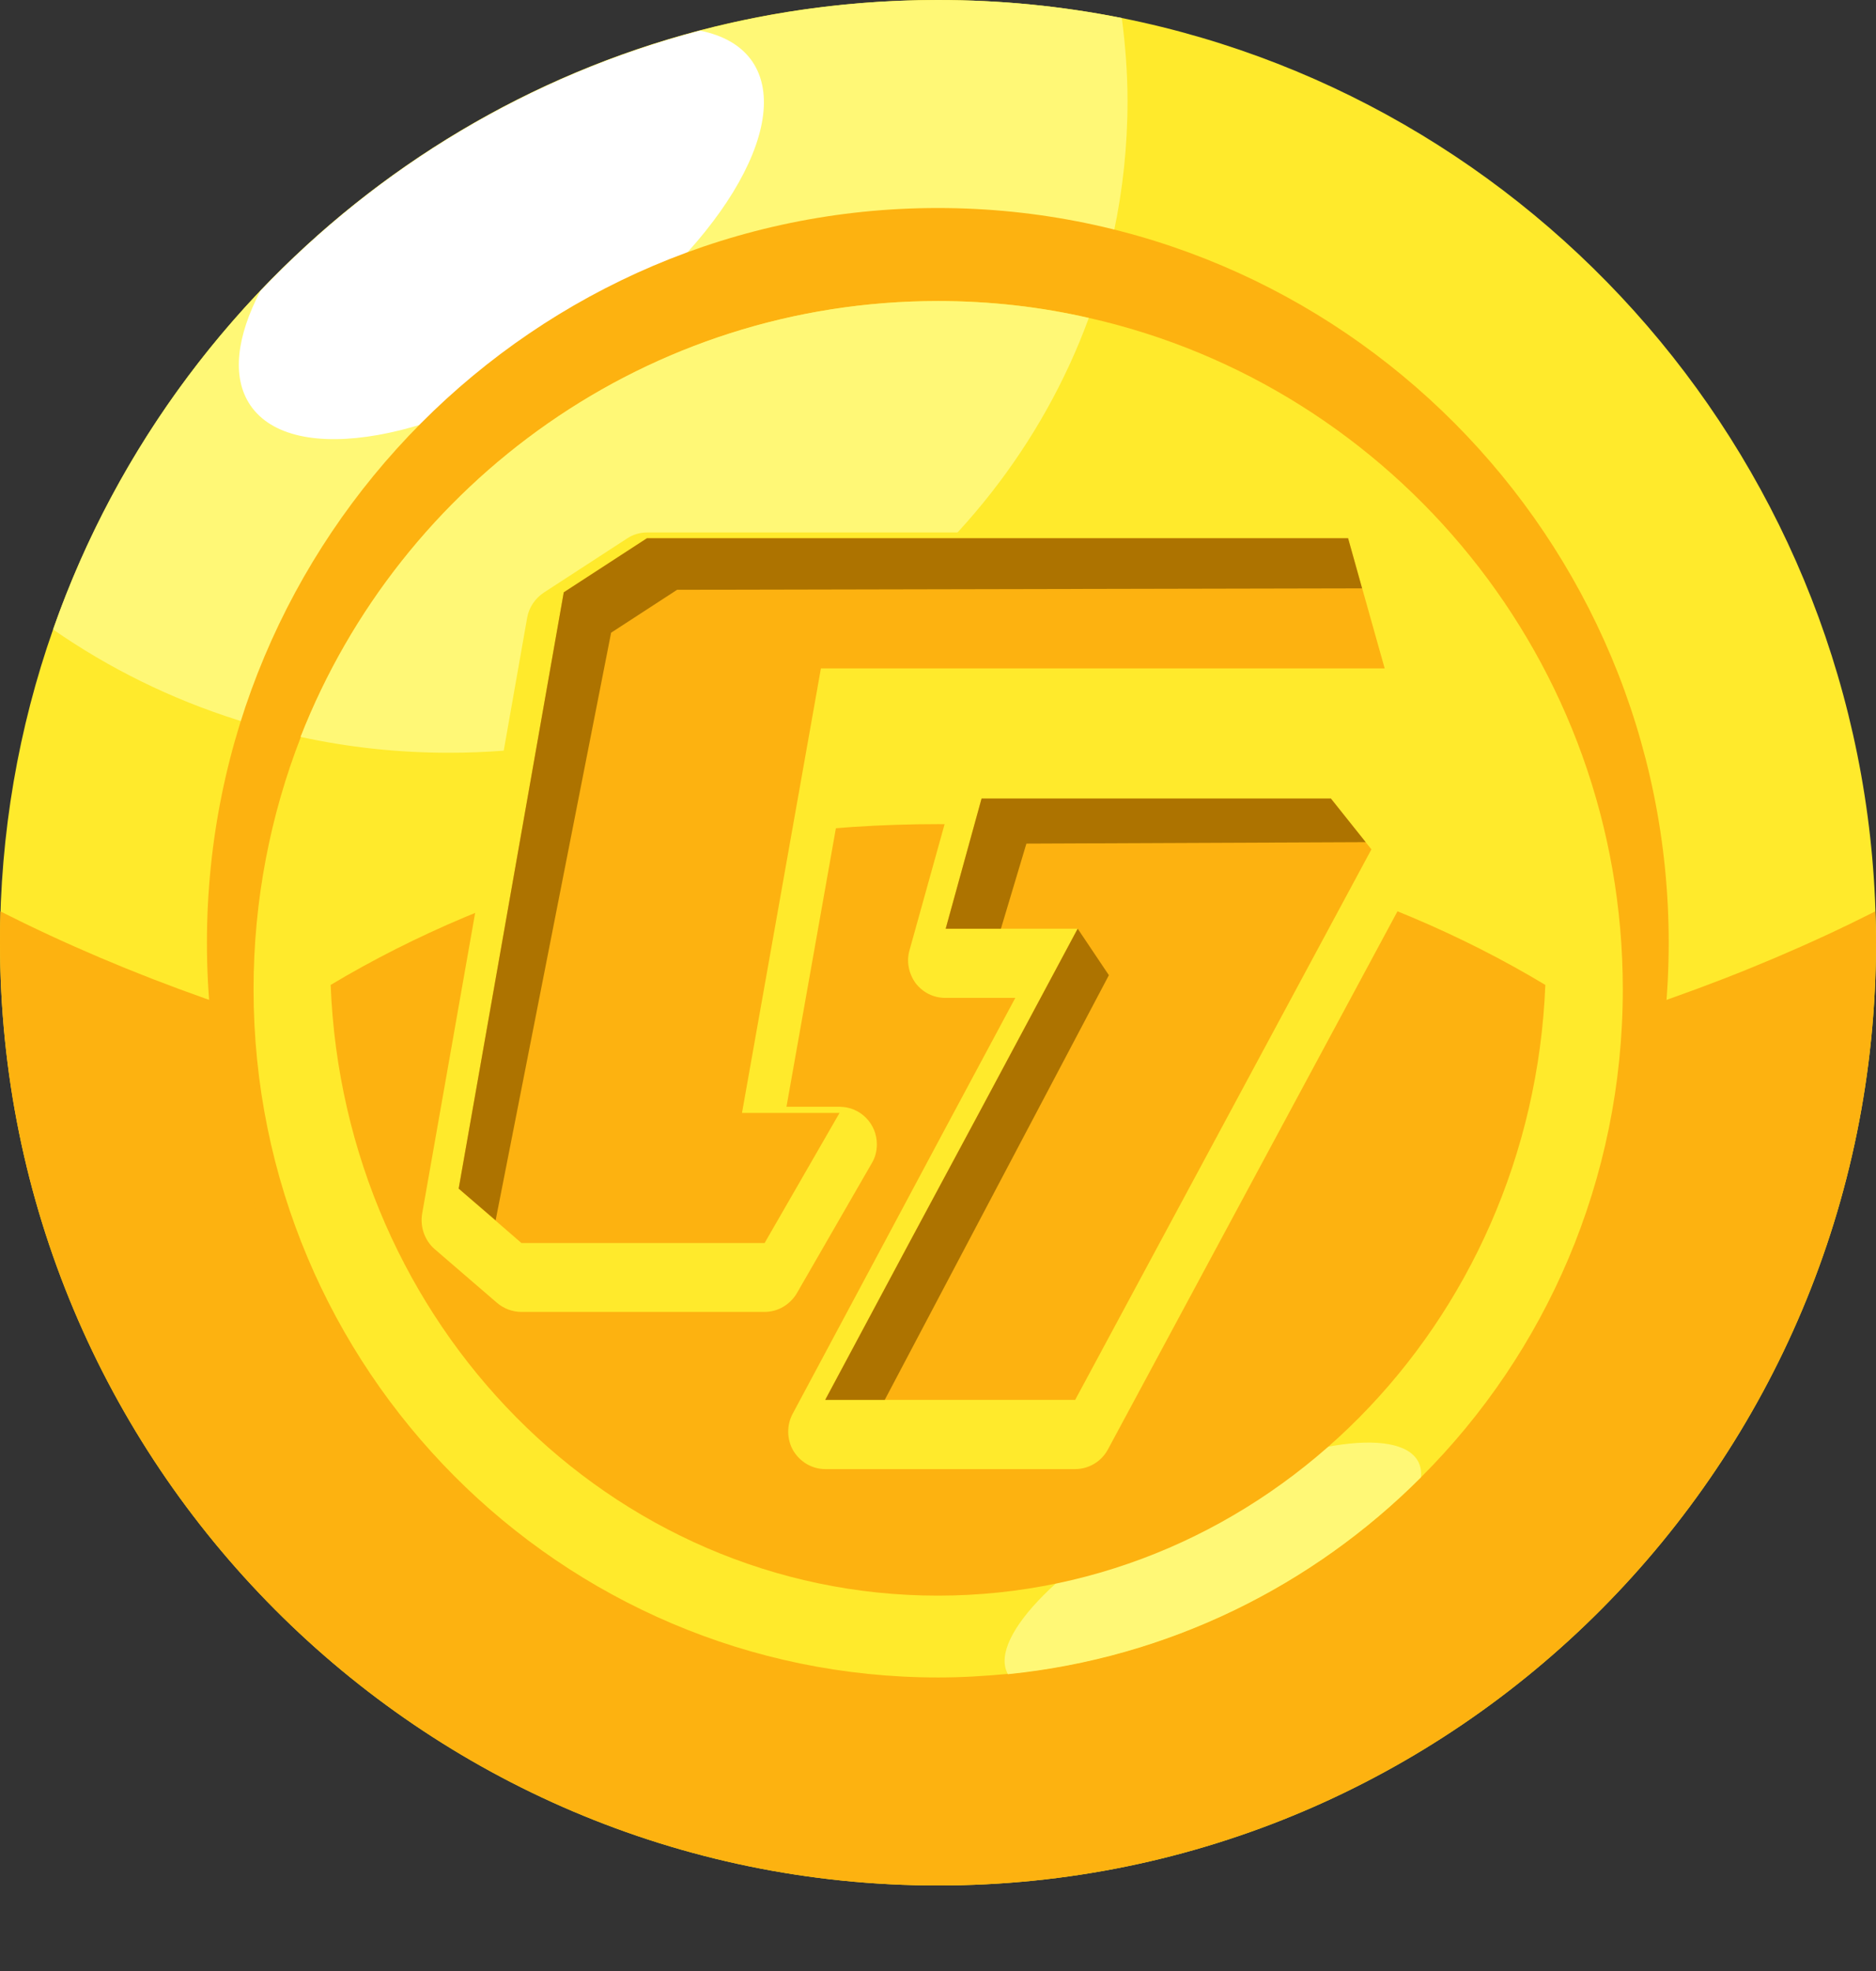
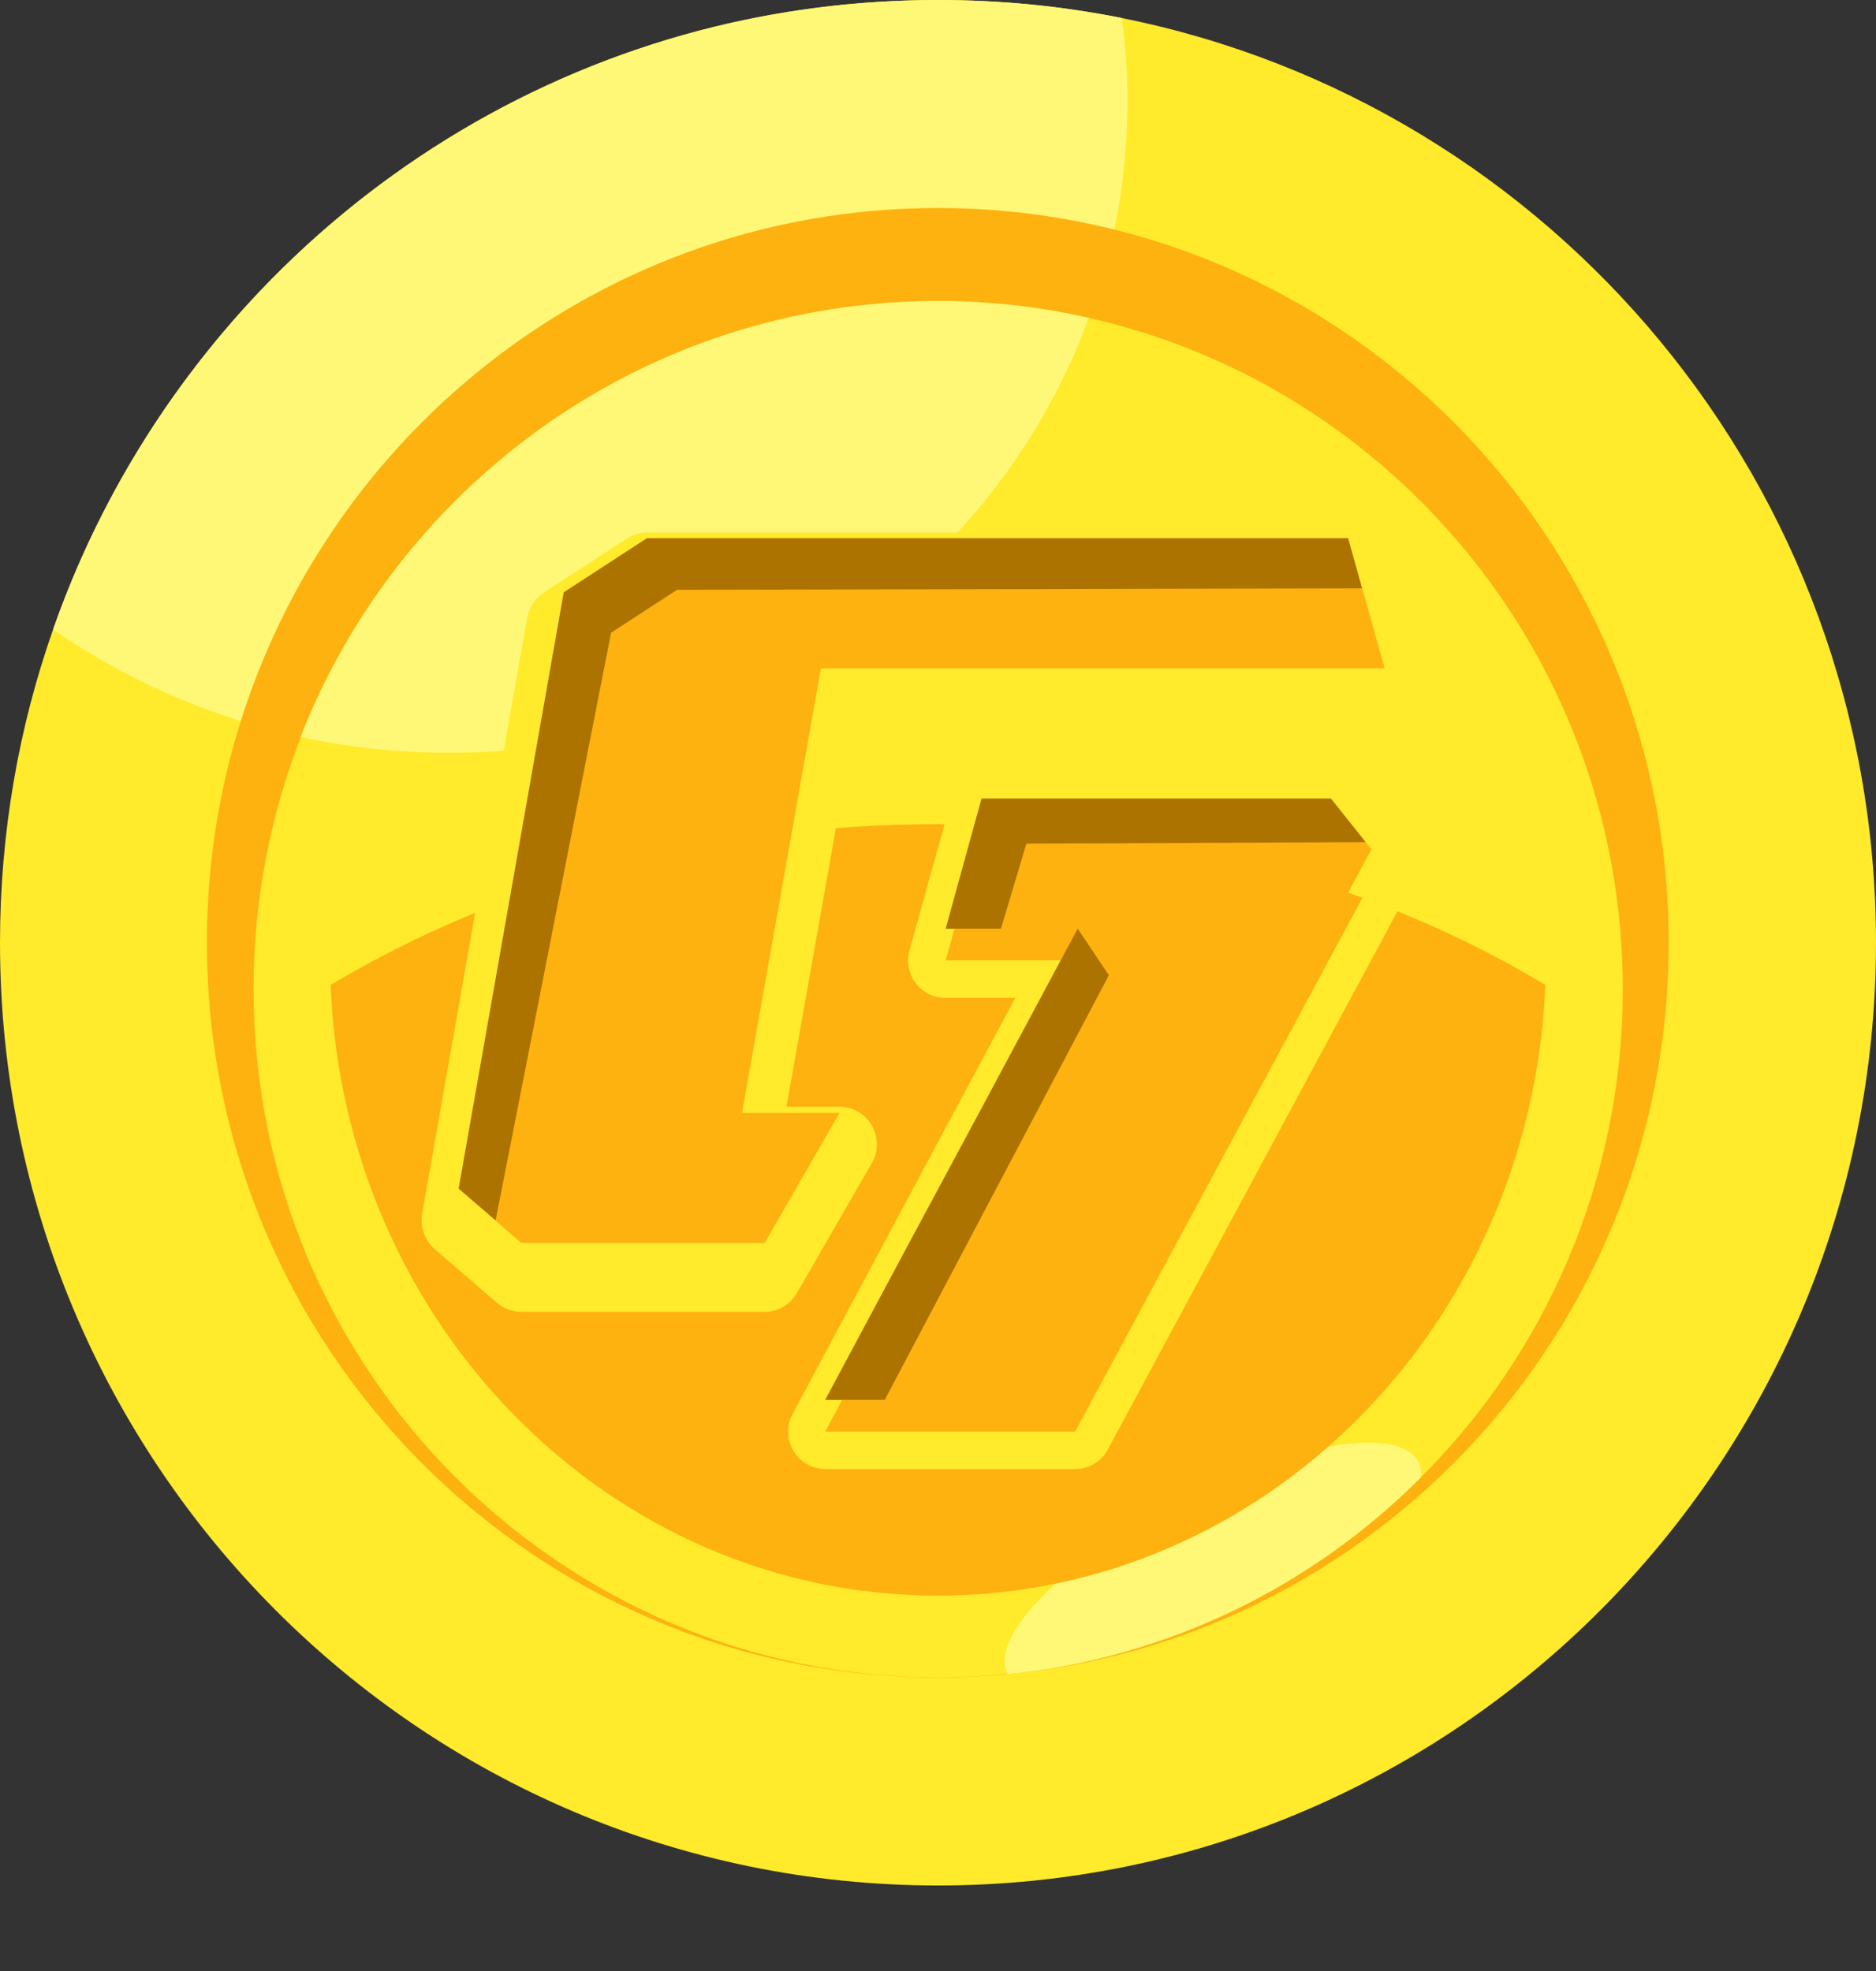
<svg xmlns="http://www.w3.org/2000/svg" width="157" height="165" viewBox="0 0 157 165" fill="none">
  <rect x="0" y="0" width="157" height="165" fill="#333333" stroke="none" />
  <path d="M157 78.909C157 122.483 121.854 157.818 78.515 157.818C35.176 157.818 0 122.513 0 78.909C0 69.736 1.561 60.894 4.442 52.687C8.194 41.974 14.166 32.348 21.79 24.322C31.664 13.941 44.33 6.277 58.586 2.535C64.949 0.875 71.612 0 78.485 0C83.767 0 88.9 0.513 93.882 1.509C129.868 8.721 157 40.616 157 78.909Z" fill="#FFEA2C" />
  <path d="M94.362 8.449C94.362 38.564 68.971 62.976 37.607 62.976C25.211 62.976 13.776 59.174 4.442 52.687C15.187 21.998 44.27 0 78.485 0C83.767 0 88.9 0.513 93.882 1.509C94.182 3.802 94.362 6.126 94.362 8.449Z" fill="#FFF876" />
-   <path d="M48.382 29.029C36.766 36.965 24.491 39.138 20.949 33.917C19.359 31.564 19.809 28.154 21.79 24.352C31.664 13.971 44.33 6.307 58.586 2.565C60.537 2.957 62.038 3.802 62.968 5.16C66.51 10.411 59.967 21.093 48.382 29.029Z" fill="white" />
-   <path d="M157 78.909C157 122.482 121.854 157.818 78.515 157.818C35.176 157.818 0 122.513 0 78.909C0 78.034 0 77.159 0.03 76.284C21.52 87.147 48.802 93.635 78.485 93.635C108.168 93.635 135.45 87.147 156.94 76.284C156.97 77.159 157 78.034 157 78.909Z" fill="#FDB210" />
  <path d="M78.485 140.407C112.267 140.407 139.652 112.873 139.652 78.909C139.652 44.945 112.267 17.411 78.485 17.411C44.703 17.411 17.318 44.945 17.318 78.909C17.318 112.873 44.703 140.407 78.485 140.407Z" fill="#FDB210" />
  <path d="M135.811 82.802C135.811 98.765 129.358 113.219 118.943 123.629C109.879 132.712 97.814 138.747 84.368 140.105C82.447 140.286 80.496 140.407 78.515 140.407C46.881 140.407 21.22 114.607 21.22 82.802C21.22 75.349 22.63 68.227 25.181 61.679C33.555 40.315 54.264 25.197 78.515 25.197C82.867 25.197 87.099 25.68 91.151 26.615C116.692 32.379 135.811 55.372 135.811 82.802Z" fill="#FFEA2C" />
  <path d="M118.913 123.659C109.849 132.742 97.784 138.777 84.338 140.135C84.338 140.105 84.308 140.075 84.308 140.045C82.747 136.967 89.17 130.509 98.654 125.621C108.168 120.732 117.112 119.284 118.703 122.362C118.883 122.724 118.973 123.177 118.913 123.659Z" fill="#FFF876" />
  <path d="M91.121 26.615C83.347 47.828 62.308 63.007 37.577 63.007C33.315 63.007 29.143 62.554 25.151 61.679C33.525 40.315 54.234 25.197 78.485 25.197C82.837 25.197 87.069 25.68 91.121 26.615Z" fill="#FFF876" />
  <path d="M129.327 82.44C128.187 110.865 105.857 133.557 78.485 133.557C51.113 133.557 28.783 110.865 27.672 82.44C41.748 74.021 59.366 68.981 78.515 68.981C97.633 68.981 115.281 73.991 129.327 82.44Z" fill="#FDB210" />
-   <path d="M69.061 121.396C68.52 121.396 68.01 121.094 67.74 120.642C67.47 120.159 67.44 119.585 67.71 119.103L80.586 95.083L87.609 81.957H79.145C78.665 81.957 78.215 81.715 77.915 81.353C77.614 80.961 77.524 80.448 77.644 79.995L80.676 69.102C80.856 68.438 81.486 67.955 82.176 67.955H111.409C111.89 67.955 112.34 68.166 112.61 68.528L116.001 72.783C116.392 73.266 116.452 73.96 116.152 74.503L91.361 120.581C91.09 121.094 90.55 121.396 89.98 121.396H69.061Z" fill="#FFEA2C" />
  <path d="M111.38 69.494L114.771 73.749L89.98 119.827H69.061L76.114 106.701L81.936 95.807L90.22 80.388H79.145L82.177 69.494H111.38ZM111.38 66.356H82.147C80.766 66.356 79.535 67.291 79.145 68.649L76.114 79.543C75.844 80.478 76.054 81.504 76.624 82.289C77.224 83.073 78.125 83.526 79.115 83.526H84.968L79.175 94.329L73.353 105.222L66.329 118.348C65.819 119.314 65.849 120.491 66.389 121.426C66.96 122.362 67.95 122.965 69.061 122.965H89.98C91.121 122.965 92.171 122.332 92.711 121.336L117.502 75.258C118.103 74.141 117.982 72.783 117.202 71.818L113.811 67.563C113.21 66.778 112.31 66.356 111.38 66.356Z" fill="#FFEA2C" />
  <path d="M43.639 108.27C43.279 108.27 42.919 108.149 42.619 107.878L37.367 103.351C36.946 102.989 36.766 102.446 36.856 101.903L45.65 51.992C45.74 51.57 45.98 51.178 46.341 50.967L53.304 46.44C53.544 46.289 53.844 46.199 54.144 46.199H112.79C113.481 46.199 114.111 46.651 114.291 47.345L117.352 58.239C117.472 58.722 117.382 59.204 117.082 59.597C116.782 59.989 116.332 60.23 115.852 60.23H69.991L63.959 94.299H70.261C70.832 94.299 71.342 94.6 71.612 95.083C71.882 95.566 71.882 96.169 71.612 96.652L65.339 107.546C65.069 108.028 64.559 108.33 63.989 108.33H43.639V108.27Z" fill="#FFEA2C" />
  <path d="M112.82 47.708L115.882 58.601H68.701L62.098 95.808H70.261L63.989 106.701H43.639L38.387 102.174L47.181 52.264L54.144 47.738H112.82V47.708ZM112.82 44.569H54.144C53.544 44.569 52.944 44.75 52.463 45.082L45.5 49.609C44.78 50.092 44.27 50.846 44.12 51.691L35.326 101.601C35.146 102.687 35.536 103.804 36.346 104.528L41.599 109.055C42.169 109.537 42.889 109.809 43.639 109.809H63.989C65.099 109.809 66.12 109.205 66.69 108.24L72.933 97.407C73.233 96.924 73.383 96.381 73.383 95.777C73.383 94.057 72.002 92.639 70.261 92.639H65.819L71.312 61.679H115.882C116.842 61.679 117.772 61.226 118.373 60.442C118.973 59.657 119.153 58.661 118.883 57.696L115.822 46.802C115.431 45.505 114.201 44.569 112.82 44.569Z" fill="#FFEA2C" />
  <path d="M82.146 66.839L79.145 77.732H90.19L81.936 93.152L76.084 104.045L69.061 117.172H89.98L114.771 71.094L111.379 66.839H82.146Z" fill="#FDB210" />
  <path d="M62.097 93.152L68.701 55.946H115.881L112.82 45.052H54.144L47.181 49.579L38.387 99.489L43.639 104.045H63.988L70.261 93.152H62.097Z" fill="#FDB210" />
  <path d="M90.19 77.732L92.801 81.625L74.043 117.172H69.061L76.084 104.046L81.936 93.152L90.19 77.732Z" fill="#AD7300" />
  <path d="M114.291 70.49L85.898 70.611L83.767 77.732H79.145L82.147 66.839H111.38L114.291 70.49Z" fill="#AD7300" />
  <path d="M113.991 49.247L56.665 49.367L51.143 52.958L41.478 102.144L38.387 99.489L47.181 49.579L54.144 45.052H112.82L113.991 49.247Z" fill="#AD7300" />
</svg>